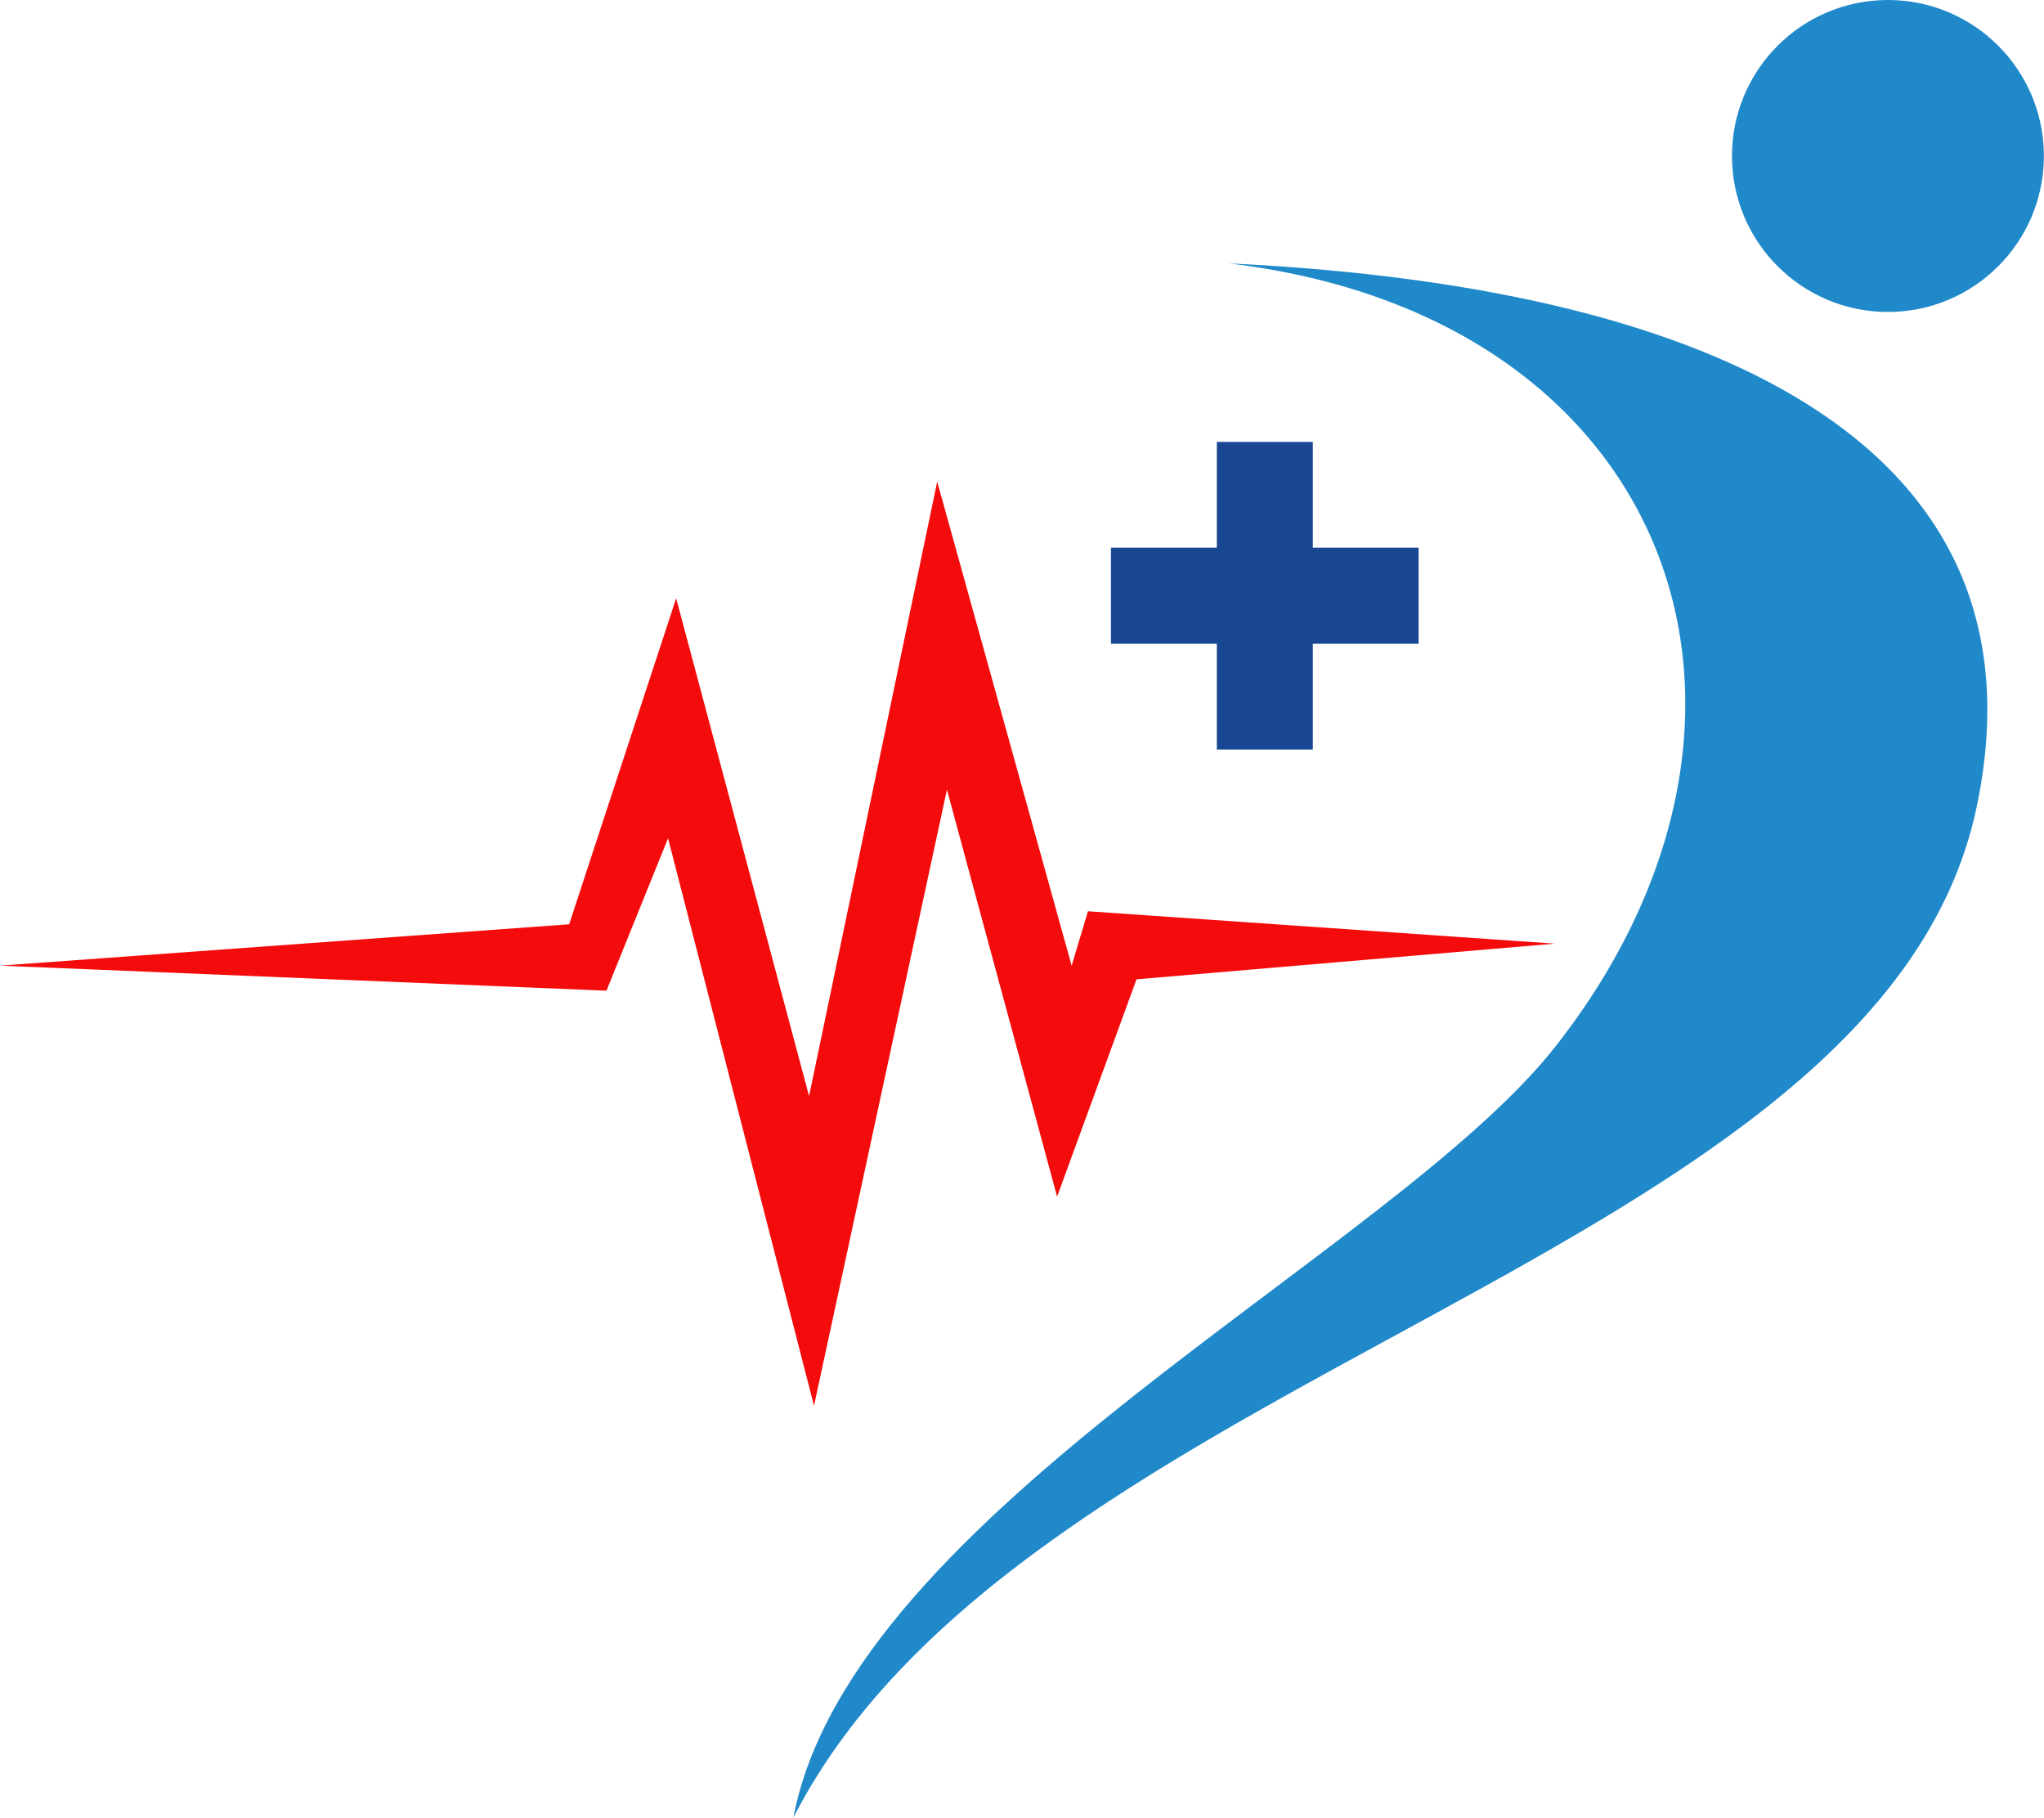
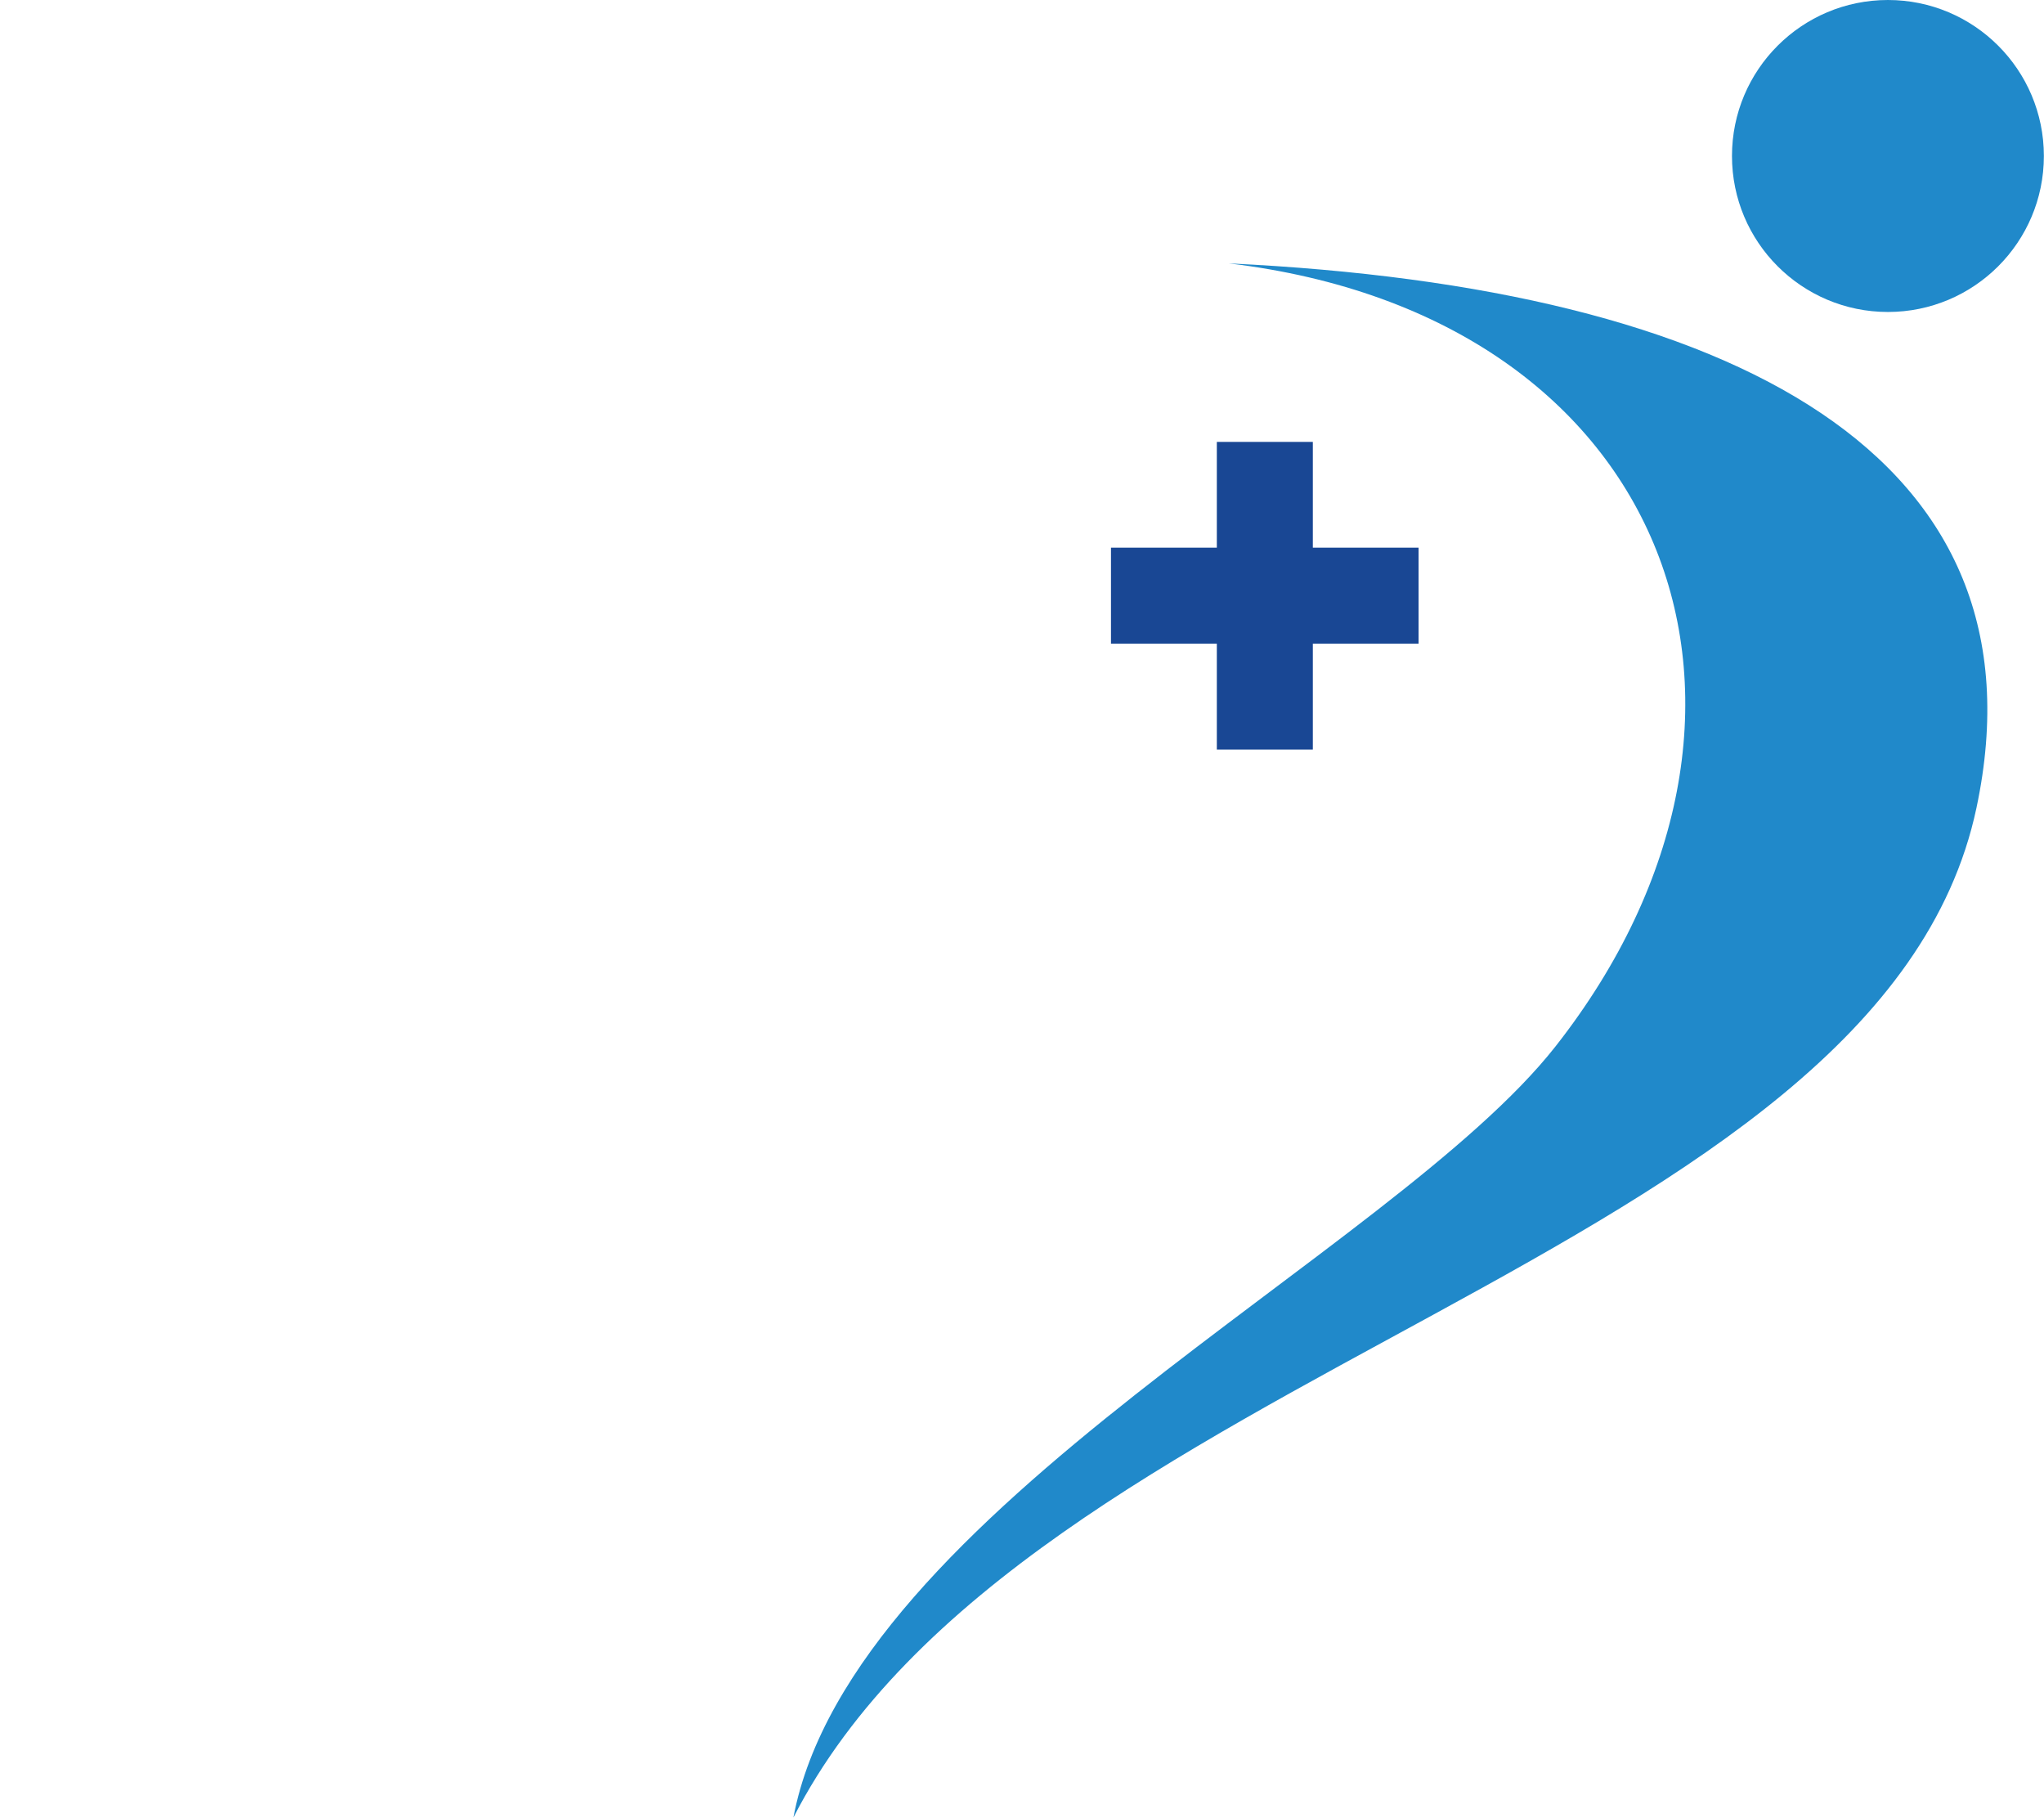
<svg xmlns="http://www.w3.org/2000/svg" id="Layer_2" data-name="Layer 2" viewBox="0 0 161.61 143.68">
  <defs>
    <style>
      .cls-1 {
        fill: #f40c0c;
      }

      .cls-2 {
        fill: #194794;
      }

      .cls-3 {
        fill: #2089ca;
      }
    </style>
  </defs>
  <g id="Layer_1-2" data-name="Layer 1">
    <g>
      <path class="cls-3" d="M97.16,20.82c35.13,4.19,46.41,35.68,25.83,61.89-12.86,16.37-55.68,36.74-60.26,60.96,18.32-35.77,85.92-43.9,93.54-79.81,5.88-27.72-18.91-41.12-59.1-43.04Z" />
-       <polygon class="cls-1" points="0 76.33 47.95 78.31 52.82 66.26 64.36 111.12 74.87 62.42 83.58 94.59 89.86 77.41 122.93 74.59 86.02 72.03 84.73 76.33 74.1 38.07 63.97 86.64 53.46 47.29 45 73.06 0 76.33" />
      <g>
        <rect class="cls-2" x="96.21" y="34.93" width="7.59" height="24.32" />
        <rect class="cls-2" x="87.84" y="43.29" width="24.32" height="7.59" />
      </g>
      <circle class="cls-3" cx="149.27" cy="12.33" r="12.33" />
    </g>
  </g>
</svg>